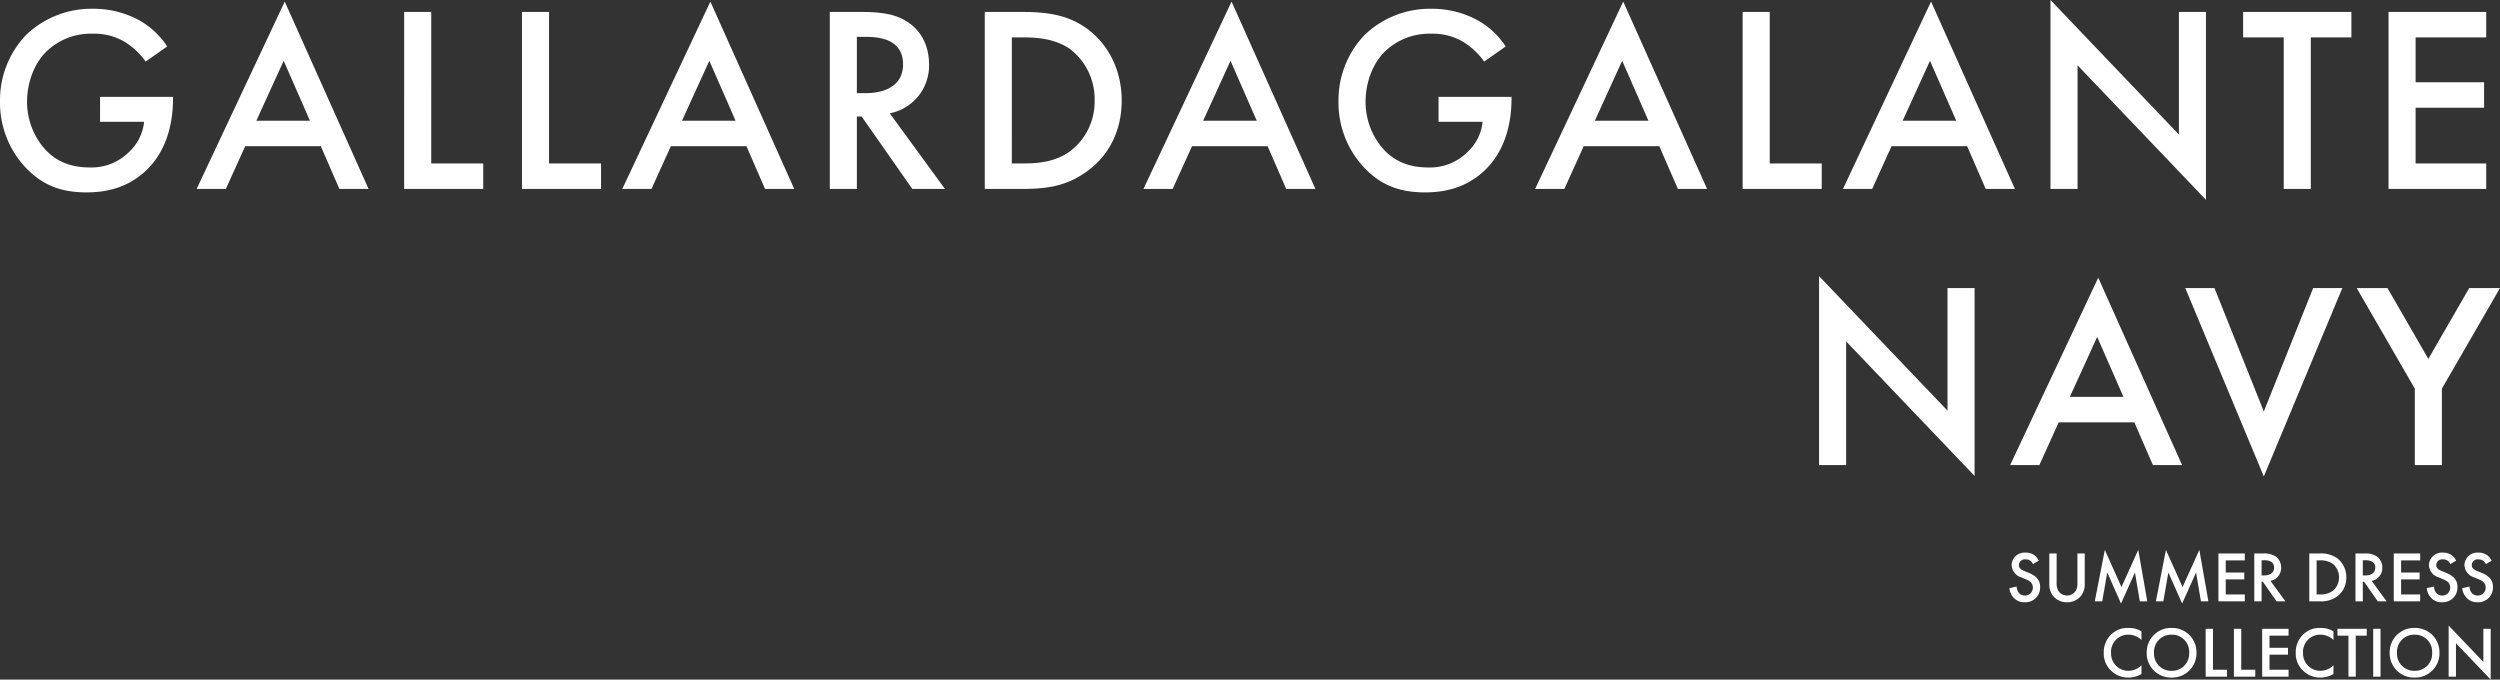
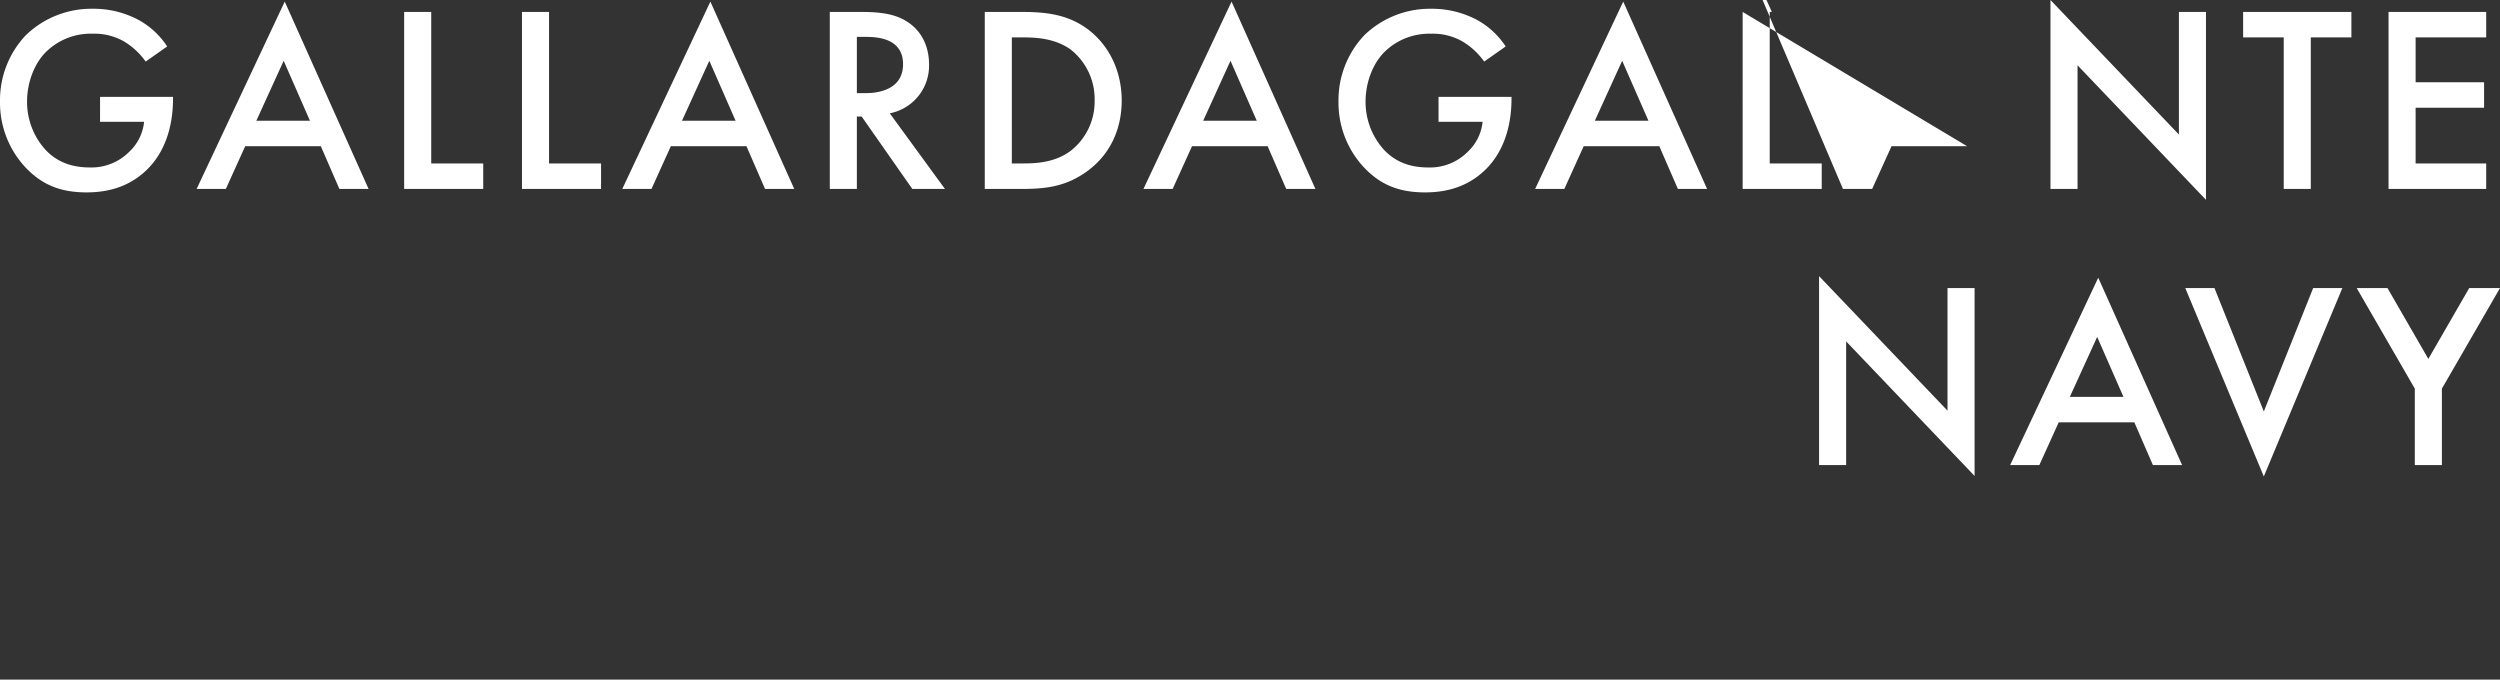
<svg xmlns="http://www.w3.org/2000/svg" width="697.154" height="189.508" viewBox="0 0 697.154 189.508">
  <rect x="0" y="0" width="697.154" height="189.508" fill="#333333" stroke="none" />
  <g id="main_tit01_sp" transform="translate(-28.846 -31.312)">
-     <path id="パス_26" data-name="パス 26" d="M-669.256-18.722h12.284a13.234,13.234,0,0,1-4.144,8.362,14.83,14.83,0,0,1-11.026,4.366c-4.736,0-8.954-1.332-12.358-4.958a19.854,19.854,0,0,1-5.106-13.394c0-5.328,2-10.582,5.254-13.838a17.808,17.808,0,0,1,13.024-5.106,16.627,16.627,0,0,1,8.732,2.146,20.114,20.114,0,0,1,6.068,5.624l5.994-4.218a22.436,22.436,0,0,0-7.992-7.4A26.7,26.7,0,0,0-671.4-50.246a26.3,26.3,0,0,0-18.574,7.4,26.35,26.35,0,0,0-7.178,18.426,26.415,26.415,0,0,0,7.326,18.648c4.514,4.662,9.62,6.734,16.8,6.734,5.624,0,11.692-1.332,16.8-6.29,4.81-4.662,7.326-11.544,7.326-19.98v-.37h-20.35ZM-602.508,0h8.14l-23.384-52.244L-642.32,0h8.14l5.4-11.914h21.09ZM-625.67-19.018l7.622-16.724,7.326,16.724Zm41.218-30.34V0H-562.4V-7.1h-14.5V-49.358Zm32.856,0V0h22.052V-7.1h-14.5V-49.358ZM-483.812,0h8.14l-23.384-52.244L-523.624,0h8.14l5.4-11.914h21.09Zm-23.162-19.018,7.622-16.724,7.326,16.724Zm41.218-30.34V0h7.548V-20.2h1.332L-442.742,0h9.1l-15.392-21.09A13.537,13.537,0,0,0-438.08-34.854c0-2.146-.444-7.992-5.846-11.618-3.182-2.146-7.03-2.886-13.024-2.886Zm7.548,6.956h2.59c3.7,0,10.286.666,10.286,7.622,0,7.844-8.436,8.066-10.508,8.066h-2.368Zm35.668-6.956V0h10.212c6.882,0,12.284-.666,18.056-4.736,6.512-4.588,9.916-11.692,9.916-19.906s-3.478-15.392-9.472-19.906c-5.476-4.07-11.47-4.81-18.352-4.81Zm7.548,7.1h3.256c3.626,0,8.88.3,13.172,3.4a17.587,17.587,0,0,1,6.66,14.208,17.4,17.4,0,0,1-6.734,14.06c-4.292,3.182-9.4,3.478-13.1,3.478h-3.256ZM-338.476,0h8.14L-353.72-52.244-378.288,0h8.14l5.4-11.914h21.09Zm-23.162-19.018,7.622-16.724,7.326,16.724Zm65.638.3h12.284a13.234,13.234,0,0,1-4.144,8.362,14.83,14.83,0,0,1-11.026,4.366c-4.736,0-8.954-1.332-12.358-4.958a19.854,19.854,0,0,1-5.106-13.394c0-5.328,2-10.582,5.254-13.838a17.808,17.808,0,0,1,13.024-5.106,16.627,16.627,0,0,1,8.732,2.146,20.115,20.115,0,0,1,6.068,5.624l5.994-4.218a22.436,22.436,0,0,0-7.992-7.4,26.7,26.7,0,0,0-12.876-3.108,26.3,26.3,0,0,0-18.574,7.4A26.35,26.35,0,0,0-323.9-24.42a26.415,26.415,0,0,0,7.326,18.648c4.514,4.662,9.62,6.734,16.8,6.734,5.624,0,11.692-1.332,16.8-6.29,4.81-4.662,7.326-11.544,7.326-19.98v-.37H-296ZM-229.252,0h8.14L-244.5-52.244-269.064,0h8.14l5.4-11.914h21.09Zm-23.162-19.018,7.622-16.724,7.326,16.724Zm41.218-30.34V0h22.052V-7.1h-14.5V-49.358ZM-143.412,0h8.14l-23.384-52.244L-183.224,0h8.14l5.4-11.914h21.09Zm-23.162-19.018,7.622-16.724,7.326,16.724ZM-117.808,0V-34.484L-81.992,3.034V-49.358H-89.54V-15.17l-35.816-37.518V0ZM-41.44-42.254v-7.1H-71.632v7.1H-60.31V0h7.548V-42.254Zm37.592-7.1H-31.08V0H-3.848V-7.1H-23.532v-15.54H-4.44v-7.1H-23.532V-42.254H-3.848ZM-182.336,77V42.516l35.816,37.518V27.642h-7.548V61.83l-35.816-37.518V77Zm85.544,0h8.14l-23.384-52.244L-136.6,77h8.14l5.4-11.914h21.09Zm-23.162-19.018,7.622-16.724,7.326,16.724Zm32.19-30.34,21.9,52.54,21.9-52.54H-52.1L-65.86,62.052l-13.764-34.41ZM-23.754,77h7.548V55.688L0,27.642H-8.584L-19.98,47.4l-11.4-19.758H-39.96l16.206,28.046Z" transform="translate(726 84)" fill="#fff" />
-     <path id="パス_27" data-name="パス 27" d="M-127.6-11.34a4.544,4.544,0,0,0-1.02-1.34,3.934,3.934,0,0,0-2.68-.9,3.6,3.6,0,0,0-3.9,3.52,3.763,3.763,0,0,0,2.72,3.38l1.28.54c.88.36,1.92.92,1.92,2.28a2.143,2.143,0,0,1-2.2,2.24,2.1,2.1,0,0,1-1.74-.8,2.881,2.881,0,0,1-.56-1.7l-2.02.44a4.319,4.319,0,0,0,1.12,2.6A3.9,3.9,0,0,0-131.54.26a4.111,4.111,0,0,0,4.3-4.28c0-1.52-.68-2.92-3.14-3.92l-1.34-.54c-1.3-.52-1.44-1.22-1.44-1.62a1.653,1.653,0,0,1,1.88-1.6,2.127,2.127,0,0,1,1.44.48,2.119,2.119,0,0,1,.6.84Zm2.92-2v8.58a4.937,4.937,0,0,0,1.24,3.46,4.865,4.865,0,0,0,3.7,1.56,4.865,4.865,0,0,0,3.7-1.56,4.937,4.937,0,0,0,1.24-3.46v-8.58h-2.04V-5.3a4.662,4.662,0,0,1-.42,2.3,2.92,2.92,0,0,1-2.48,1.38A2.92,2.92,0,0,1-122.22-3a4.662,4.662,0,0,1-.42-2.3v-8.04ZM-109.92,0l1.4-8.06,3.84,8.68,3.88-8.66L-99.44,0h2.08l-2.52-14.34-4.68,10.36-4.64-10.36L-112,0Zm17.04,0,1.4-8.06L-87.64.62l3.88-8.66L-82.4,0h2.08l-2.52-14.34L-87.52-3.98l-4.64-10.36L-94.96,0Zm22.72-13.34h-7.36V0h7.36V-1.92h-5.32v-4.2h5.16V-8.04h-5.16v-3.38h5.32Zm2.64,0V0h2.04V-5.46h.36L-61.3,0h2.46L-63-5.7a3.659,3.659,0,0,0,2.96-3.72,3.722,3.722,0,0,0-1.58-3.14,5.974,5.974,0,0,0-3.52-.78Zm2.04,1.88h.7c1,0,2.78.18,2.78,2.06,0,2.12-2.28,2.18-2.84,2.18h-.64Zm13.3-1.88V0h2.76a7.655,7.655,0,0,0,4.88-1.28,6.361,6.361,0,0,0,2.68-5.38,6.6,6.6,0,0,0-2.56-5.38,7.769,7.769,0,0,0-4.96-1.3Zm2.04,1.92h.88a5.976,5.976,0,0,1,3.56.92,4.753,4.753,0,0,1,1.8,3.84,4.7,4.7,0,0,1-1.82,3.8,5.776,5.776,0,0,1-3.54.94h-.88Zm10.84-1.92V0h2.04V-5.46h.36L-33.08,0h2.46l-4.16-5.7a3.659,3.659,0,0,0,2.96-3.72,3.722,3.722,0,0,0-1.58-3.14,5.974,5.974,0,0,0-3.52-.78Zm2.04,1.88h.7c1,0,2.78.18,2.78,2.06,0,2.12-2.28,2.18-2.84,2.18h-.64Zm16-1.88h-7.36V0h7.36V-1.92h-5.32v-4.2h5.16V-8.04h-5.16v-3.38h5.32Zm10.04,2a4.544,4.544,0,0,0-1.02-1.34,3.934,3.934,0,0,0-2.68-.9,3.6,3.6,0,0,0-3.9,3.52A3.763,3.763,0,0,0-16.1-6.68l1.28.54c.88.36,1.92.92,1.92,2.28a2.143,2.143,0,0,1-2.2,2.24,2.1,2.1,0,0,1-1.74-.8,2.881,2.881,0,0,1-.56-1.7l-2.02.44a4.319,4.319,0,0,0,1.12,2.6A3.9,3.9,0,0,0-15.16.26a4.111,4.111,0,0,0,4.3-4.28c0-1.52-.68-2.92-3.14-3.92l-1.34-.54c-1.3-.52-1.44-1.22-1.44-1.62a1.653,1.653,0,0,1,1.88-1.6,2.127,2.127,0,0,1,1.44.48,2.119,2.119,0,0,1,.6.84Zm9.9,0a4.544,4.544,0,0,0-1.02-1.34,3.934,3.934,0,0,0-2.68-.9,3.6,3.6,0,0,0-3.9,3.52A3.763,3.763,0,0,0-6.2-6.68l1.28.54C-4.04-5.78-3-5.22-3-3.86A2.143,2.143,0,0,1-5.2-1.62a2.1,2.1,0,0,1-1.74-.8,2.881,2.881,0,0,1-.56-1.7l-2.02.44A4.319,4.319,0,0,0-8.4-1.08,3.9,3.9,0,0,0-5.26.26,4.111,4.111,0,0,0-.96-4.02c0-1.52-.68-2.92-3.14-3.92l-1.34-.54C-6.74-9-6.88-9.7-6.88-10.1A1.653,1.653,0,0,1-5-11.7a2.127,2.127,0,0,1,1.44.48,2.119,2.119,0,0,1,.6.84ZM-98.98,8.38a6.339,6.339,0,0,0-3.56-.96,6.606,6.606,0,0,0-4.82,1.74,6.98,6.98,0,0,0-2.14,5.22,6.541,6.541,0,0,0,2.14,5.04,6.683,6.683,0,0,0,4.72,1.84,7.279,7.279,0,0,0,3.66-1V17.84a5.294,5.294,0,0,1-3.6,1.54,4.816,4.816,0,0,1-4.88-5A4.765,4.765,0,0,1-102.6,9.3a5.2,5.2,0,0,1,3.62,1.48Zm8.4-.96a6.767,6.767,0,0,0-6.94,6.92,6.767,6.767,0,0,0,6.94,6.92,6.767,6.767,0,0,0,6.94-6.92A6.767,6.767,0,0,0-90.58,7.42Zm0,11.96a4.774,4.774,0,0,1-4.9-5.04,4.774,4.774,0,0,1,4.9-5.04,4.774,4.774,0,0,1,4.9,5.04A4.774,4.774,0,0,1-90.58,19.38Zm9.5-11.72V21h5.96V19.08h-3.92V7.66Zm7.88,0V21h5.96V19.08h-3.92V7.66Zm15.24,0h-7.36V21h7.36V19.08h-5.32v-4.2h5.16V12.96h-5.16V9.58h5.32Zm12.52.72A6.339,6.339,0,0,0-49,7.42a6.606,6.606,0,0,0-4.82,1.74,6.98,6.98,0,0,0-2.14,5.22,6.541,6.541,0,0,0,2.14,5.04,6.683,6.683,0,0,0,4.72,1.84,7.279,7.279,0,0,0,3.66-1V17.84a5.294,5.294,0,0,1-3.6,1.54,4.816,4.816,0,0,1-4.88-5A4.765,4.765,0,0,1-49.06,9.3a5.2,5.2,0,0,1,3.62,1.48Zm9.28,1.2V7.66h-8.16V9.58h3.06V21h2.04V9.58Zm1.8-1.92V21h2.04V7.66Zm11.54-.24a6.767,6.767,0,0,0-6.94,6.92,6.767,6.767,0,0,0,6.94,6.92,6.767,6.767,0,0,0,6.94-6.92A6.767,6.767,0,0,0-22.82,7.42Zm0,11.96a4.774,4.774,0,0,1-4.9-5.04,4.774,4.774,0,0,1,4.9-5.04,4.774,4.774,0,0,1,4.9,5.04A4.774,4.774,0,0,1-22.82,19.38ZM-11.28,21V11.68L-1.6,21.82V7.66H-3.64V16.9L-13.32,6.76V21Z" transform="translate(725 199)" fill="#fff" />
+     <path id="パス_26" data-name="パス 26" d="M-669.256-18.722h12.284a13.234,13.234,0,0,1-4.144,8.362,14.83,14.83,0,0,1-11.026,4.366c-4.736,0-8.954-1.332-12.358-4.958a19.854,19.854,0,0,1-5.106-13.394c0-5.328,2-10.582,5.254-13.838a17.808,17.808,0,0,1,13.024-5.106,16.627,16.627,0,0,1,8.732,2.146,20.114,20.114,0,0,1,6.068,5.624l5.994-4.218a22.436,22.436,0,0,0-7.992-7.4A26.7,26.7,0,0,0-671.4-50.246a26.3,26.3,0,0,0-18.574,7.4,26.35,26.35,0,0,0-7.178,18.426,26.415,26.415,0,0,0,7.326,18.648c4.514,4.662,9.62,6.734,16.8,6.734,5.624,0,11.692-1.332,16.8-6.29,4.81-4.662,7.326-11.544,7.326-19.98v-.37h-20.35ZM-602.508,0h8.14l-23.384-52.244L-642.32,0h8.14l5.4-11.914h21.09ZM-625.67-19.018l7.622-16.724,7.326,16.724Zm41.218-30.34V0H-562.4V-7.1h-14.5V-49.358Zm32.856,0V0h22.052V-7.1h-14.5V-49.358ZM-483.812,0h8.14l-23.384-52.244L-523.624,0h8.14l5.4-11.914h21.09Zm-23.162-19.018,7.622-16.724,7.326,16.724Zm41.218-30.34V0h7.548V-20.2h1.332L-442.742,0h9.1l-15.392-21.09A13.537,13.537,0,0,0-438.08-34.854c0-2.146-.444-7.992-5.846-11.618-3.182-2.146-7.03-2.886-13.024-2.886Zm7.548,6.956h2.59c3.7,0,10.286.666,10.286,7.622,0,7.844-8.436,8.066-10.508,8.066h-2.368Zm35.668-6.956V0h10.212c6.882,0,12.284-.666,18.056-4.736,6.512-4.588,9.916-11.692,9.916-19.906s-3.478-15.392-9.472-19.906c-5.476-4.07-11.47-4.81-18.352-4.81Zm7.548,7.1h3.256c3.626,0,8.88.3,13.172,3.4a17.587,17.587,0,0,1,6.66,14.208,17.4,17.4,0,0,1-6.734,14.06c-4.292,3.182-9.4,3.478-13.1,3.478h-3.256ZM-338.476,0h8.14L-353.72-52.244-378.288,0h8.14l5.4-11.914h21.09Zm-23.162-19.018,7.622-16.724,7.326,16.724Zm65.638.3h12.284a13.234,13.234,0,0,1-4.144,8.362,14.83,14.83,0,0,1-11.026,4.366c-4.736,0-8.954-1.332-12.358-4.958a19.854,19.854,0,0,1-5.106-13.394c0-5.328,2-10.582,5.254-13.838a17.808,17.808,0,0,1,13.024-5.106,16.627,16.627,0,0,1,8.732,2.146,20.115,20.115,0,0,1,6.068,5.624l5.994-4.218a22.436,22.436,0,0,0-7.992-7.4,26.7,26.7,0,0,0-12.876-3.108,26.3,26.3,0,0,0-18.574,7.4A26.35,26.35,0,0,0-323.9-24.42a26.415,26.415,0,0,0,7.326,18.648c4.514,4.662,9.62,6.734,16.8,6.734,5.624,0,11.692-1.332,16.8-6.29,4.81-4.662,7.326-11.544,7.326-19.98v-.37H-296ZM-229.252,0h8.14L-244.5-52.244-269.064,0h8.14l5.4-11.914h21.09Zm-23.162-19.018,7.622-16.724,7.326,16.724Zm41.218-30.34V0h22.052V-7.1h-14.5V-49.358Zh8.14l-23.384-52.244L-183.224,0h8.14l5.4-11.914h21.09Zm-23.162-19.018,7.622-16.724,7.326,16.724ZM-117.808,0V-34.484L-81.992,3.034V-49.358H-89.54V-15.17l-35.816-37.518V0ZM-41.44-42.254v-7.1H-71.632v7.1H-60.31V0h7.548V-42.254Zm37.592-7.1H-31.08V0H-3.848V-7.1H-23.532v-15.54H-4.44v-7.1H-23.532V-42.254H-3.848ZM-182.336,77V42.516l35.816,37.518V27.642h-7.548V61.83l-35.816-37.518V77Zm85.544,0h8.14l-23.384-52.244L-136.6,77h8.14l5.4-11.914h21.09Zm-23.162-19.018,7.622-16.724,7.326,16.724Zm32.19-30.34,21.9,52.54,21.9-52.54H-52.1L-65.86,62.052l-13.764-34.41ZM-23.754,77h7.548V55.688L0,27.642H-8.584L-19.98,47.4l-11.4-19.758H-39.96l16.206,28.046Z" transform="translate(726 84)" fill="#fff" />
  </g>
</svg>